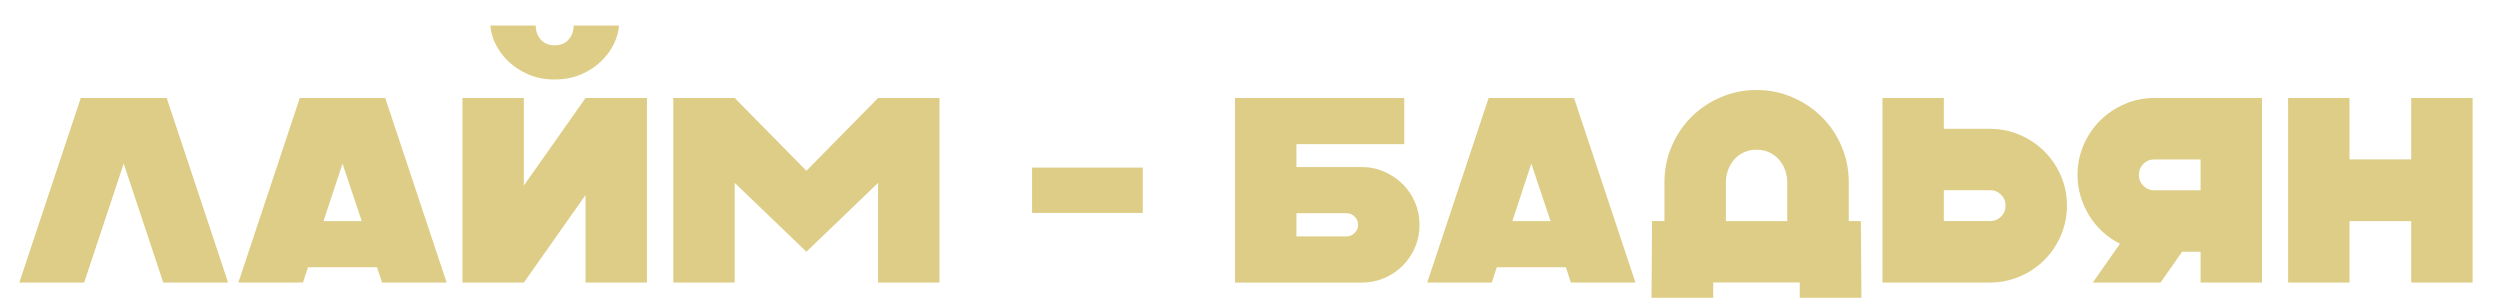
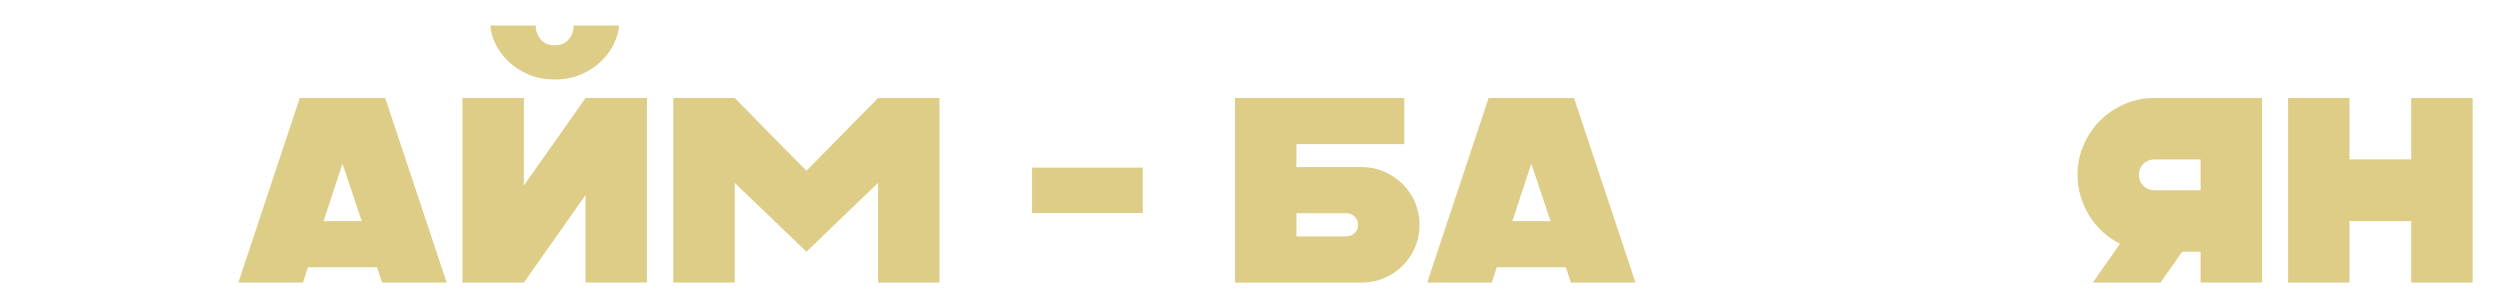
<svg xmlns="http://www.w3.org/2000/svg" version="1.1" id="Слой_1" x="0px" y="0px" viewBox="0 0 5507.2 659.8" style="enable-background:new 0 0 5507.2 659.8;" xml:space="preserve">
  <style type="text/css"> .st0{fill:#DECD86;} </style>
  <g>
-     <path class="st0" d="M367.2,215.9l135.3,406.5H359.6l-87.1-261.9l-87.1,261.9H42.6l135.3-406.5H367.2z" />
    <path class="st0" d="M848.6,215.9l135.3,406.5H841.6l-11-33.7H678.4l-11,33.7H525.1l135.3-406.5H848.6z M712.7,487.1h84.2 l-42.4-126.6L712.7,487.1z" />
    <path class="st0" d="M1289.9,622.4V429.6L1154,622.4h-135.3V215.9H1154v192.8l135.9-192.8h135.3v406.5H1289.9z M1180.1,56.2 c0,12,3.7,22.3,11,30.8c7.3,8.5,17.6,12.8,30.8,12.8c13.2,0,23.4-4.3,30.8-12.8c7.3-8.5,11-18.8,11-30.8h99.9 c-0.8,13.2-4.6,26.7-11.3,40.6c-6.8,13.9-16.2,26.7-28.2,38.3c-12,11.6-26.6,21.2-43.8,28.7c-17.2,7.5-36.7,11.3-58.4,11.3 c-21.7,0-41.1-3.8-58.4-11.3c-17.2-7.5-31.8-17.1-43.8-28.7c-12-11.6-21.4-24.4-28.2-38.3c-6.8-13.9-10.5-27.5-11.3-40.6H1180.1z" />
    <path class="st0" d="M1618.5,215.9l157.9,160.3l157.9-160.3h135.3v406.5h-135.3V402.9l-157.9,151.6l-157.9-151.6v219.5h-135.3 V215.9H1618.5z" />
    <path class="st0" d="M2273.5,369.2h243.9v99.9h-243.9V369.2z" />
    <path class="st0" d="M2720.6,215.9h372.8v101.6h-237.5V368h144c17.4,0,33.9,3.4,49.4,10.2c15.5,6.8,29,15.9,40.6,27.3 c11.6,11.4,20.7,24.9,27.3,40.4c6.6,15.5,9.9,31.9,9.9,49.4c0,17.4-3.3,33.9-9.9,49.4c-6.6,15.5-15.7,29-27.3,40.6 c-11.6,11.6-25.2,20.7-40.6,27.3c-15.5,6.6-31.9,9.9-49.4,9.9h-279.3V215.9z M2855.9,469.6v51.1h110.3c7,0,13-2.5,18-7.5 c5-5,7.5-11,7.5-18c0-7-2.5-13-7.5-18c-5-5-11-7.5-18-7.5H2855.9z" />
    <path class="st0" d="M3467.4,215.9l135.3,406.5h-142.3l-11-33.7h-152.1l-11,33.7h-142.3l135.3-406.5H3467.4z M3331.5,487.1h84.2 l-42.4-126.6L3331.5,487.1z" />
-     <path class="st0" d="M3774,622.4V656h-135.9l1.2-169h27.3v-85.9c0-27.9,5.3-54.2,16-79c10.6-24.8,25.1-46.3,43.3-64.5 c18.2-18.2,39.7-32.6,64.5-43.3c24.8-10.6,51.1-16,79-16c27.9,0,54.2,5.3,79,16c24.8,10.7,46.4,25.1,64.7,43.3 c18.4,18.2,32.9,39.7,43.5,64.5c10.6,24.8,16,51.1,16,79v85.9h26.7l1.2,169h-135.9v-33.7H3774z M3801.8,487.1h135.3v-85.9 c0-9.3-1.7-18.3-4.9-27c-3.3-8.7-7.8-16.4-13.6-22.9c-5.8-6.6-12.9-11.8-21.2-15.7c-8.3-3.9-17.7-5.8-28.2-5.8 c-10.1,0-19.3,1.9-27.6,5.8c-8.3,3.9-15.4,9.1-21.2,15.7c-5.8,6.6-10.4,14.2-13.6,22.9c-3.3,8.7-4.9,17.7-4.9,27V487.1z" />
-     <path class="st0" d="M4146.8,215.9h135.3v67.9h101.6c23.2,0,45.2,4.5,65.9,13.4c20.7,8.9,38.7,21,54,36.3 c15.3,15.3,27.4,33.2,36.3,53.7c8.9,20.5,13.4,42.4,13.4,65.6c0,23.2-4.5,45.2-13.4,65.9c-8.9,20.7-21,38.7-36.3,54 c-15.3,15.3-33.3,27.4-54,36.3c-20.7,8.9-42.7,13.4-65.9,13.4h-236.9V215.9z M4282.1,419.1v67.9h101.6c9.7,0,17.8-3.3,24.4-9.9 c6.6-6.6,9.9-14.7,9.9-24.4c0-9.3-3.3-17.2-9.9-23.8c-6.6-6.6-14.7-9.9-24.4-9.9H4282.1z" />
    <path class="st0" d="M4746,215.9h236.9v406.5h-135.3v-67.9H4807l-47.6,67.9h-149.2l59.8-85.4c-13.9-7-26.6-15.7-38-26.1 c-11.4-10.5-21.2-22.3-29.3-35.4c-8.1-13.2-14.5-27.3-19.2-42.4c-4.6-15.1-7-31-7-47.6c0-23.2,4.4-45.2,13.4-65.9 c8.9-20.7,21-38.7,36.3-54c15.3-15.3,33.3-27.4,54-36.3C4700.8,220.3,4722.8,215.9,4746,215.9z M4746,351.2 c-9.7,0-17.8,3.3-24.4,9.9c-6.6,6.6-9.9,14.7-9.9,24.4c0,9.3,3.3,17.2,9.9,23.8c6.6,6.6,14.7,9.9,24.4,9.9h101.6v-67.9H4746z" />
    <path class="st0" d="M5175.7,215.9v135.3h135.9V215.9h135.3v406.5h-135.3V487.1h-135.9v135.3h-135.3V215.9H5175.7z" />
  </g>
</svg>